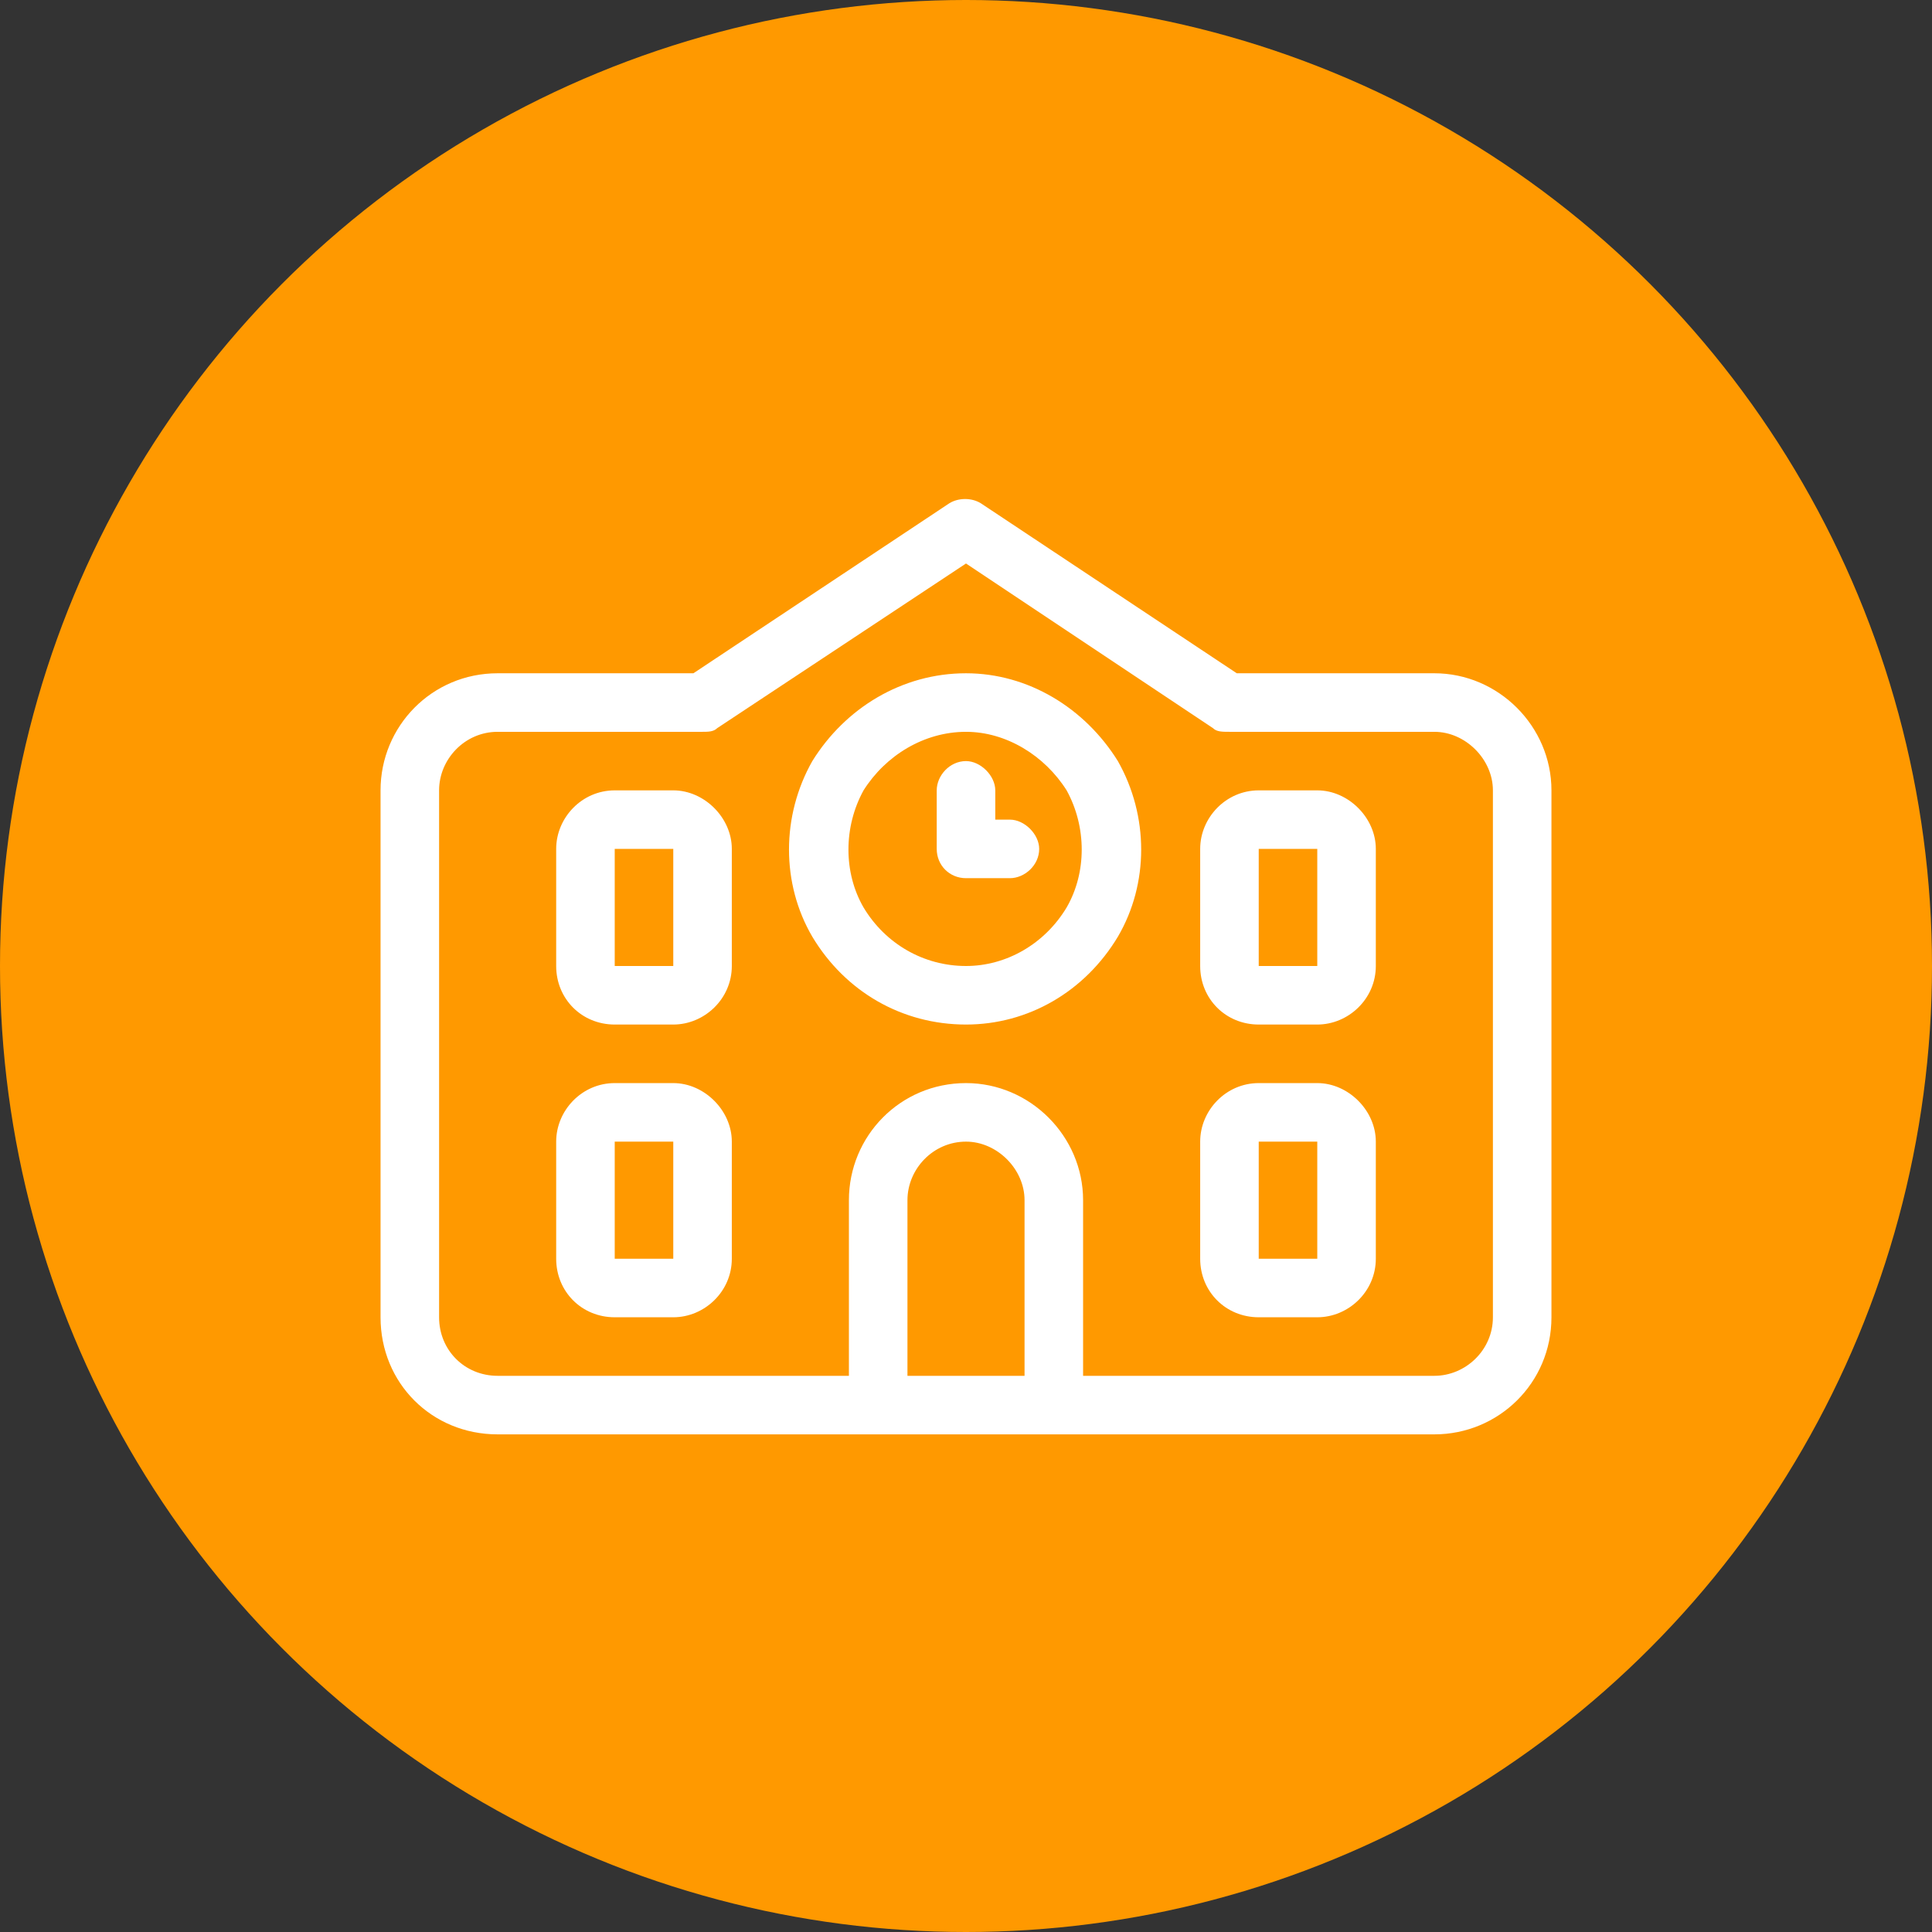
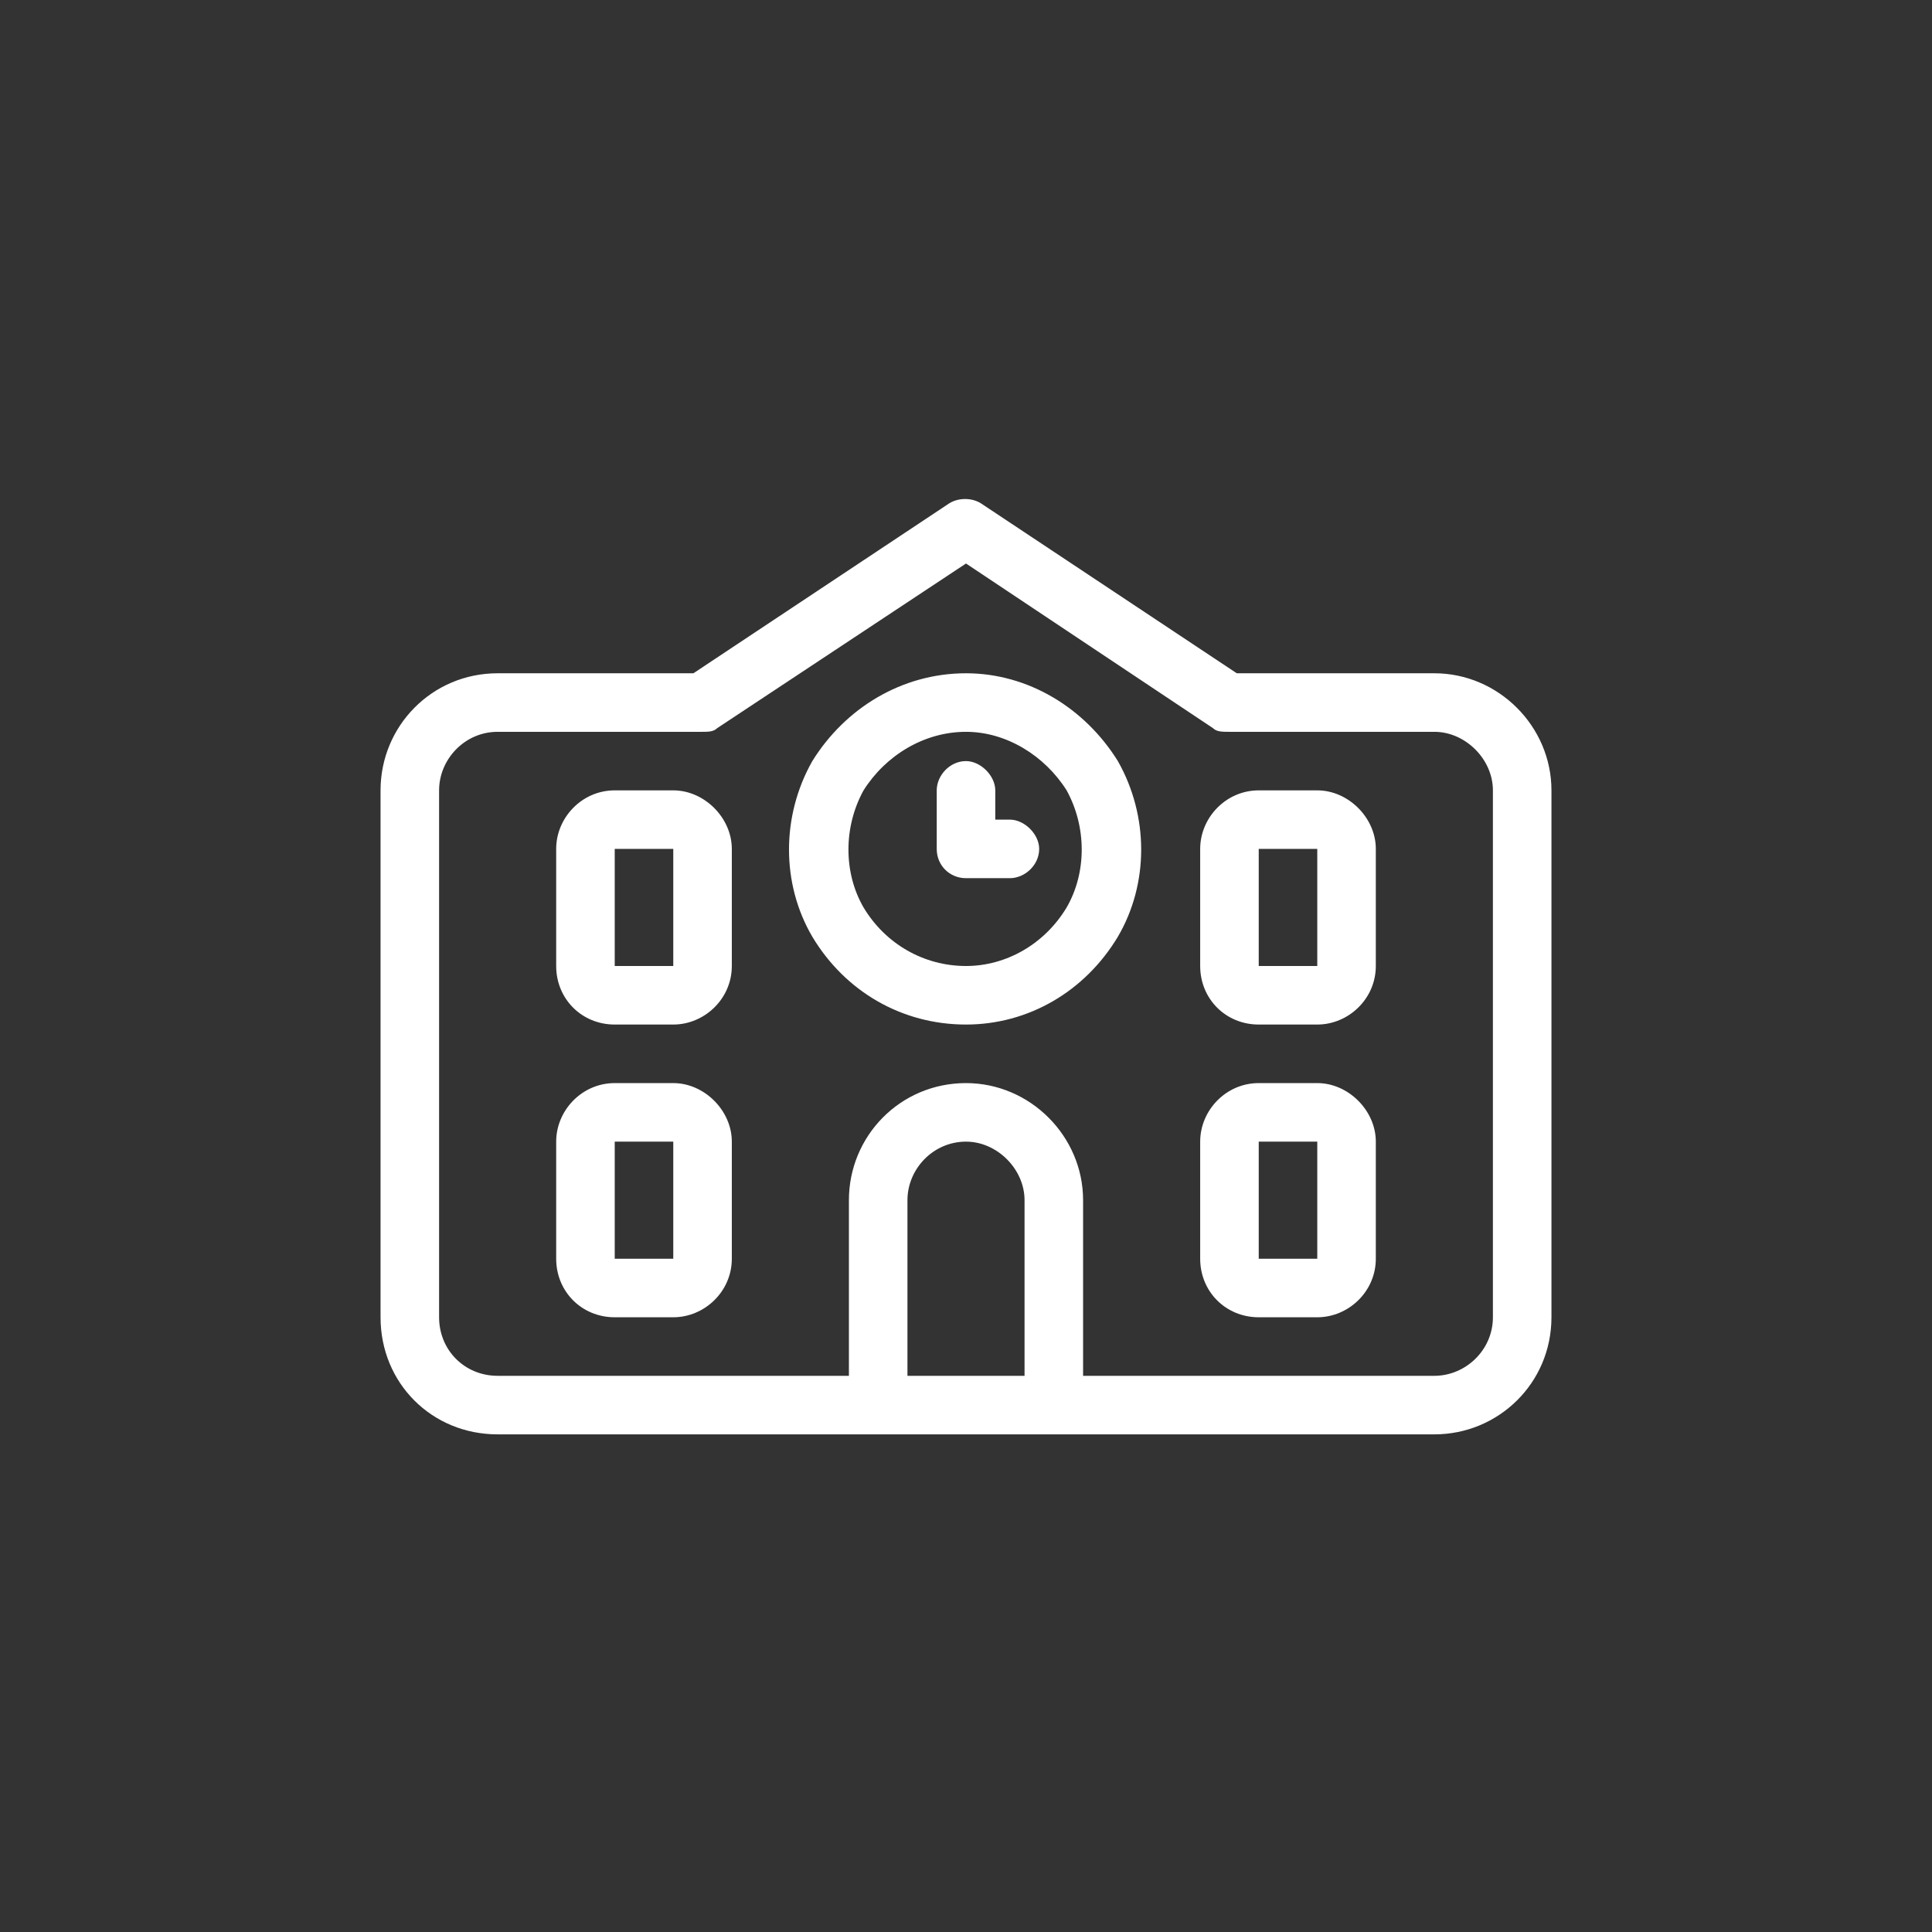
<svg xmlns="http://www.w3.org/2000/svg" width="66" height="66" viewBox="0 0 66 66" fill="none">
  <rect x="0" y="0" width="66" height="66" fill="#333333" stroke="none" />
-   <circle cx="33" cy="33" r="33" fill="#FF9900" />
  <path d="M33.5 17.188L42.25 23H49C51.188 23 53 24.812 53 27V45C53 47.25 51.188 49 49 49H37H35H31H29H17C14.75 49 13 47.25 13 45V27C13 24.812 14.75 23 17 23H23.688L32.438 17.188C32.75 17 33.188 17 33.5 17.188ZM37 41V47H49C50.062 47 51 46.125 51 45V27C51 25.938 50.062 25 49 25H42C41.75 25 41.562 25 41.438 24.875L33 19.25L24.5 24.875C24.375 25 24.188 25 24 25H17C15.875 25 15 25.938 15 27V45C15 46.125 15.875 47 17 47H29V41C29 38.812 30.75 37 33 37C35.188 37 37 38.812 37 41ZM35 47V41C35 39.938 34.062 39 33 39C31.875 39 31 39.938 31 41V47H35ZM19 29C19 27.938 19.875 27 21 27H23C24.062 27 25 27.938 25 29V33C25 34.125 24.062 35 23 35H21C19.875 35 19 34.125 19 33V29ZM23 29H21V33H23V29ZM43 27H45C46.062 27 47 27.938 47 29V33C47 34.125 46.062 35 45 35H43C41.875 35 41 34.125 41 33V29C41 27.938 41.875 27 43 27ZM43 29V33H45V29H43ZM19 39C19 37.938 19.875 37 21 37H23C24.062 37 25 37.938 25 39V43C25 44.125 24.062 45 23 45H21C19.875 45 19 44.125 19 43V39ZM23 39H21V43H23V39ZM43 37H45C46.062 37 47 37.938 47 39V43C47 44.125 46.062 45 45 45H43C41.875 45 41 44.125 41 43V39C41 37.938 41.875 37 43 37ZM43 39V43H45V39H43ZM33 25C31.562 25 30.25 25.812 29.5 27C28.812 28.25 28.812 29.812 29.5 31C30.25 32.25 31.562 33 33 33C34.375 33 35.688 32.25 36.438 31C37.125 29.812 37.125 28.25 36.438 27C35.688 25.812 34.375 25 33 25ZM33 35C30.812 35 28.875 33.875 27.75 32C26.688 30.188 26.688 27.875 27.75 26C28.875 24.188 30.812 23 33 23C35.125 23 37.062 24.188 38.188 26C39.25 27.875 39.25 30.188 38.188 32C37.062 33.875 35.125 35 33 35ZM34 27V28H34.5C35 28 35.5 28.5 35.5 29C35.5 29.562 35 30 34.5 30H33C32.438 30 32 29.562 32 29V27C32 26.5 32.438 26 33 26C33.5 26 34 26.5 34 27Z" fill="white" />
</svg>